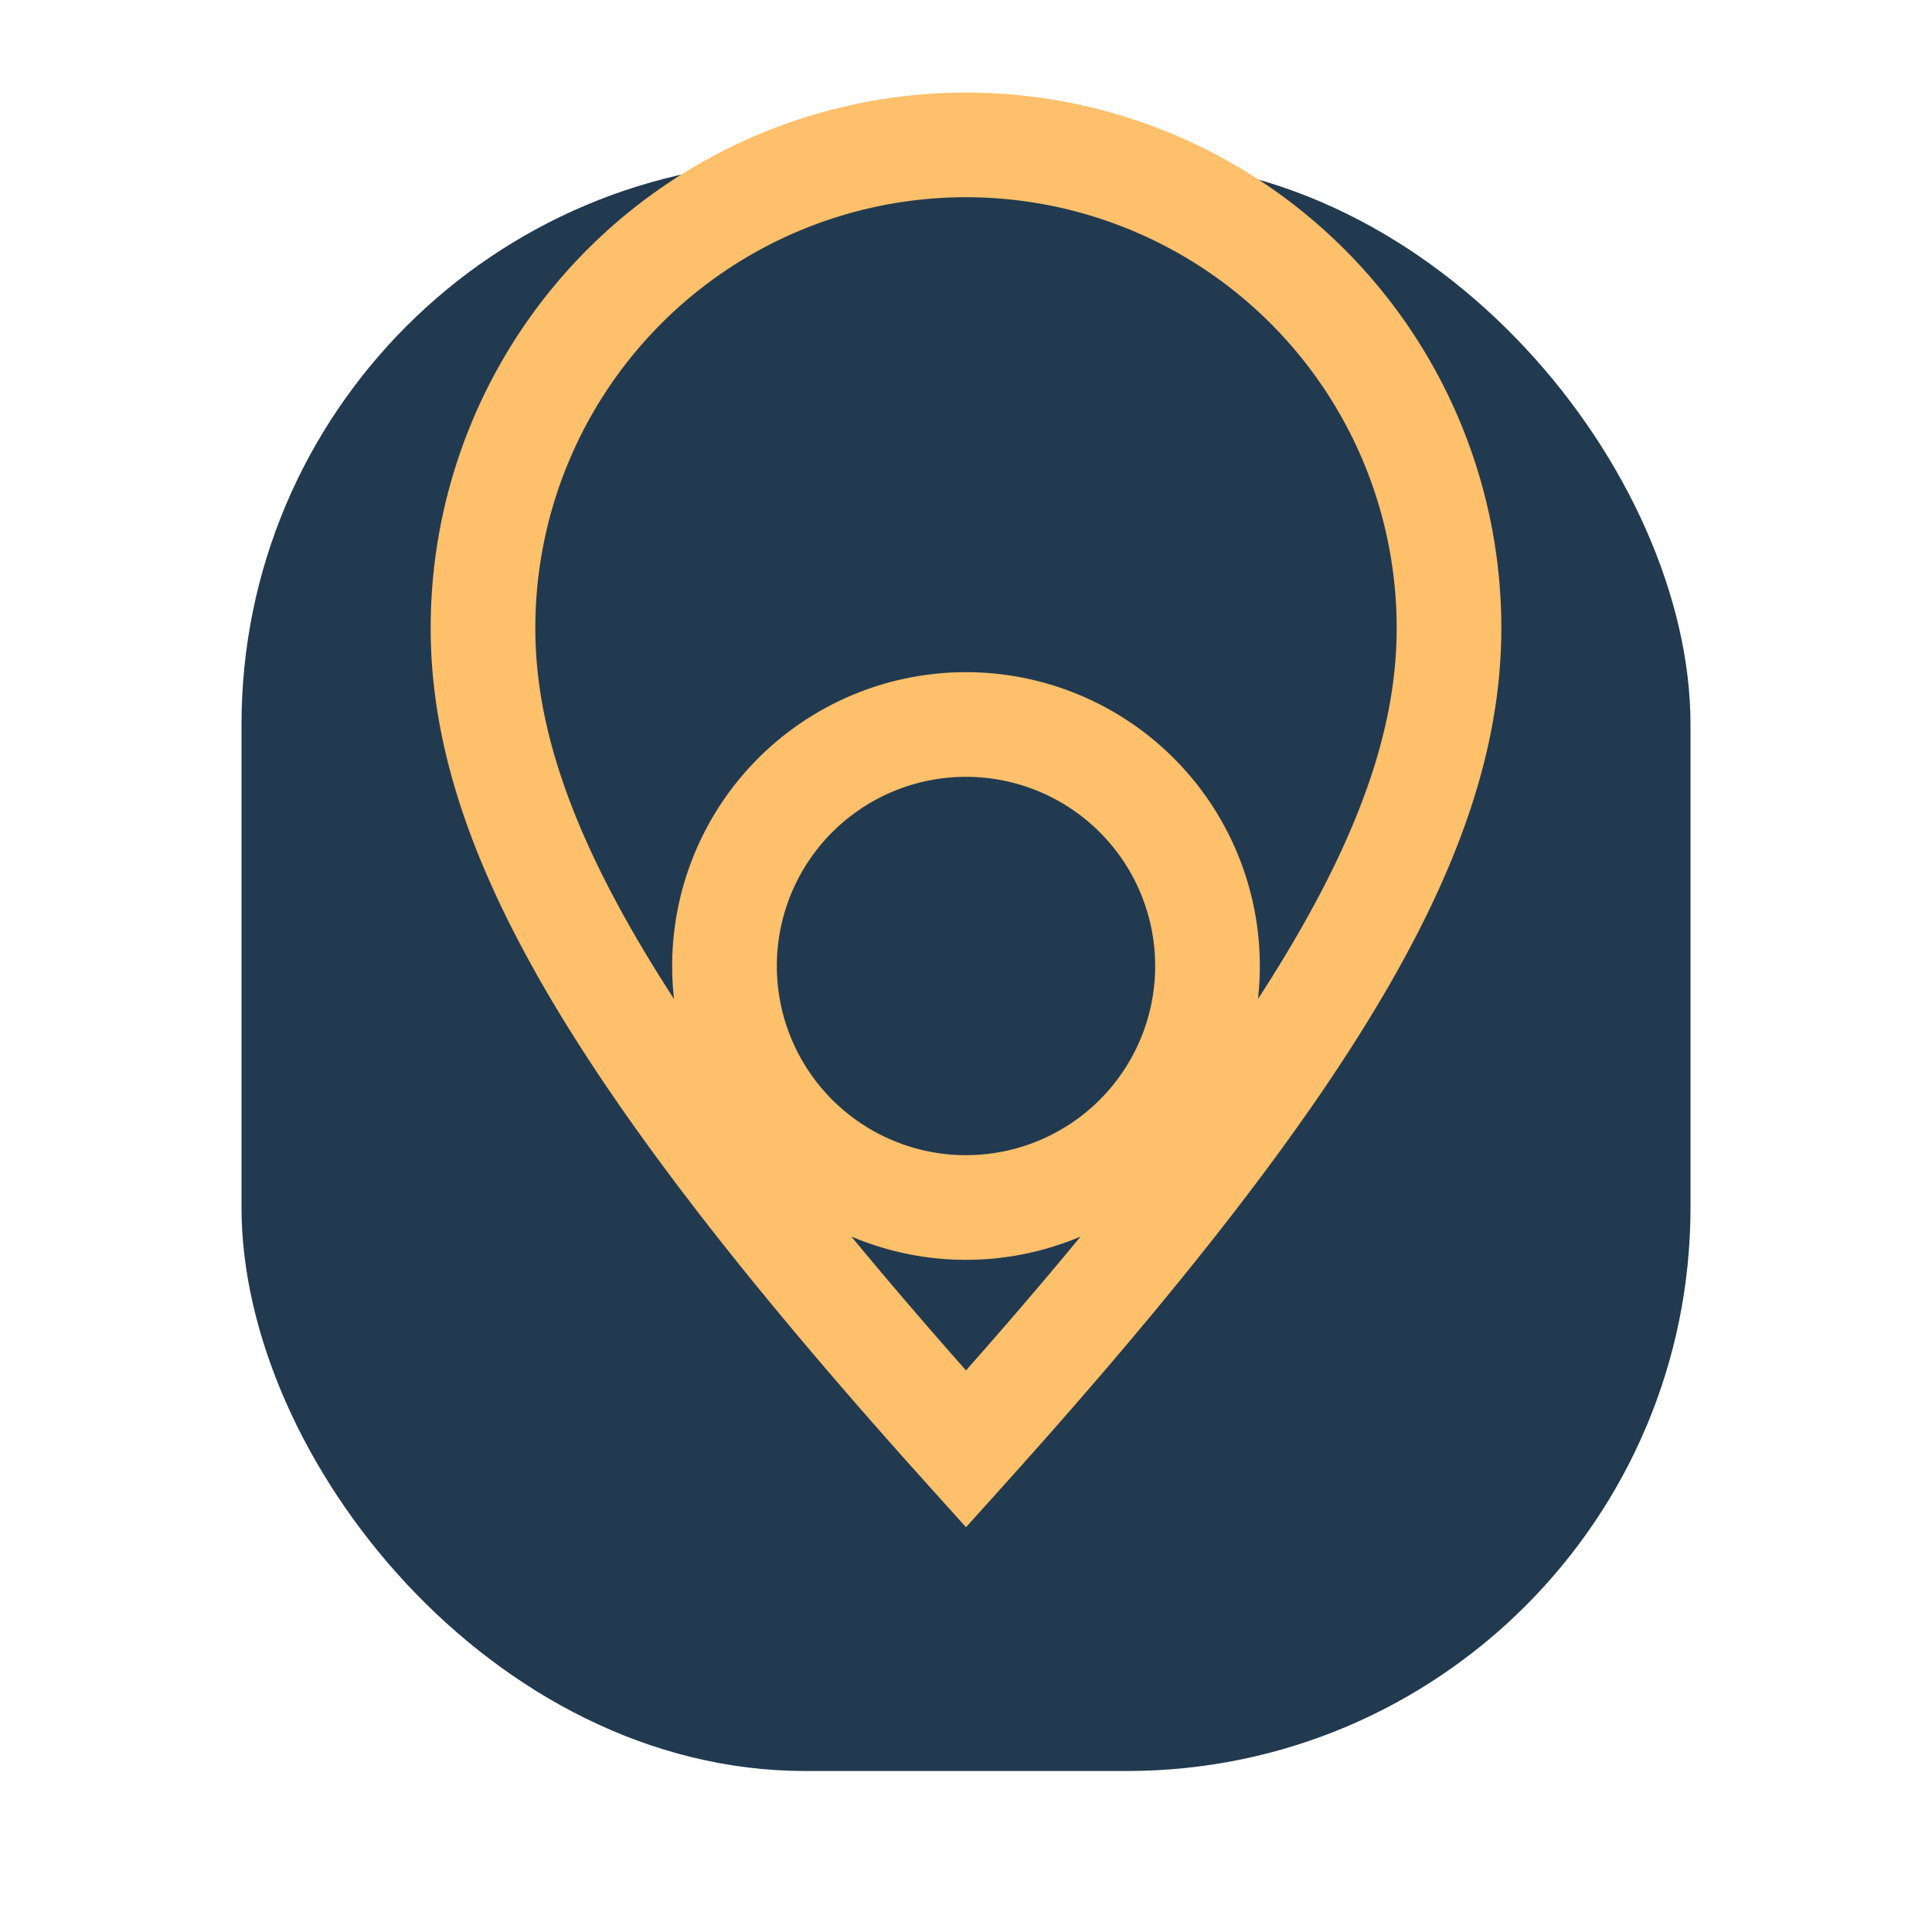
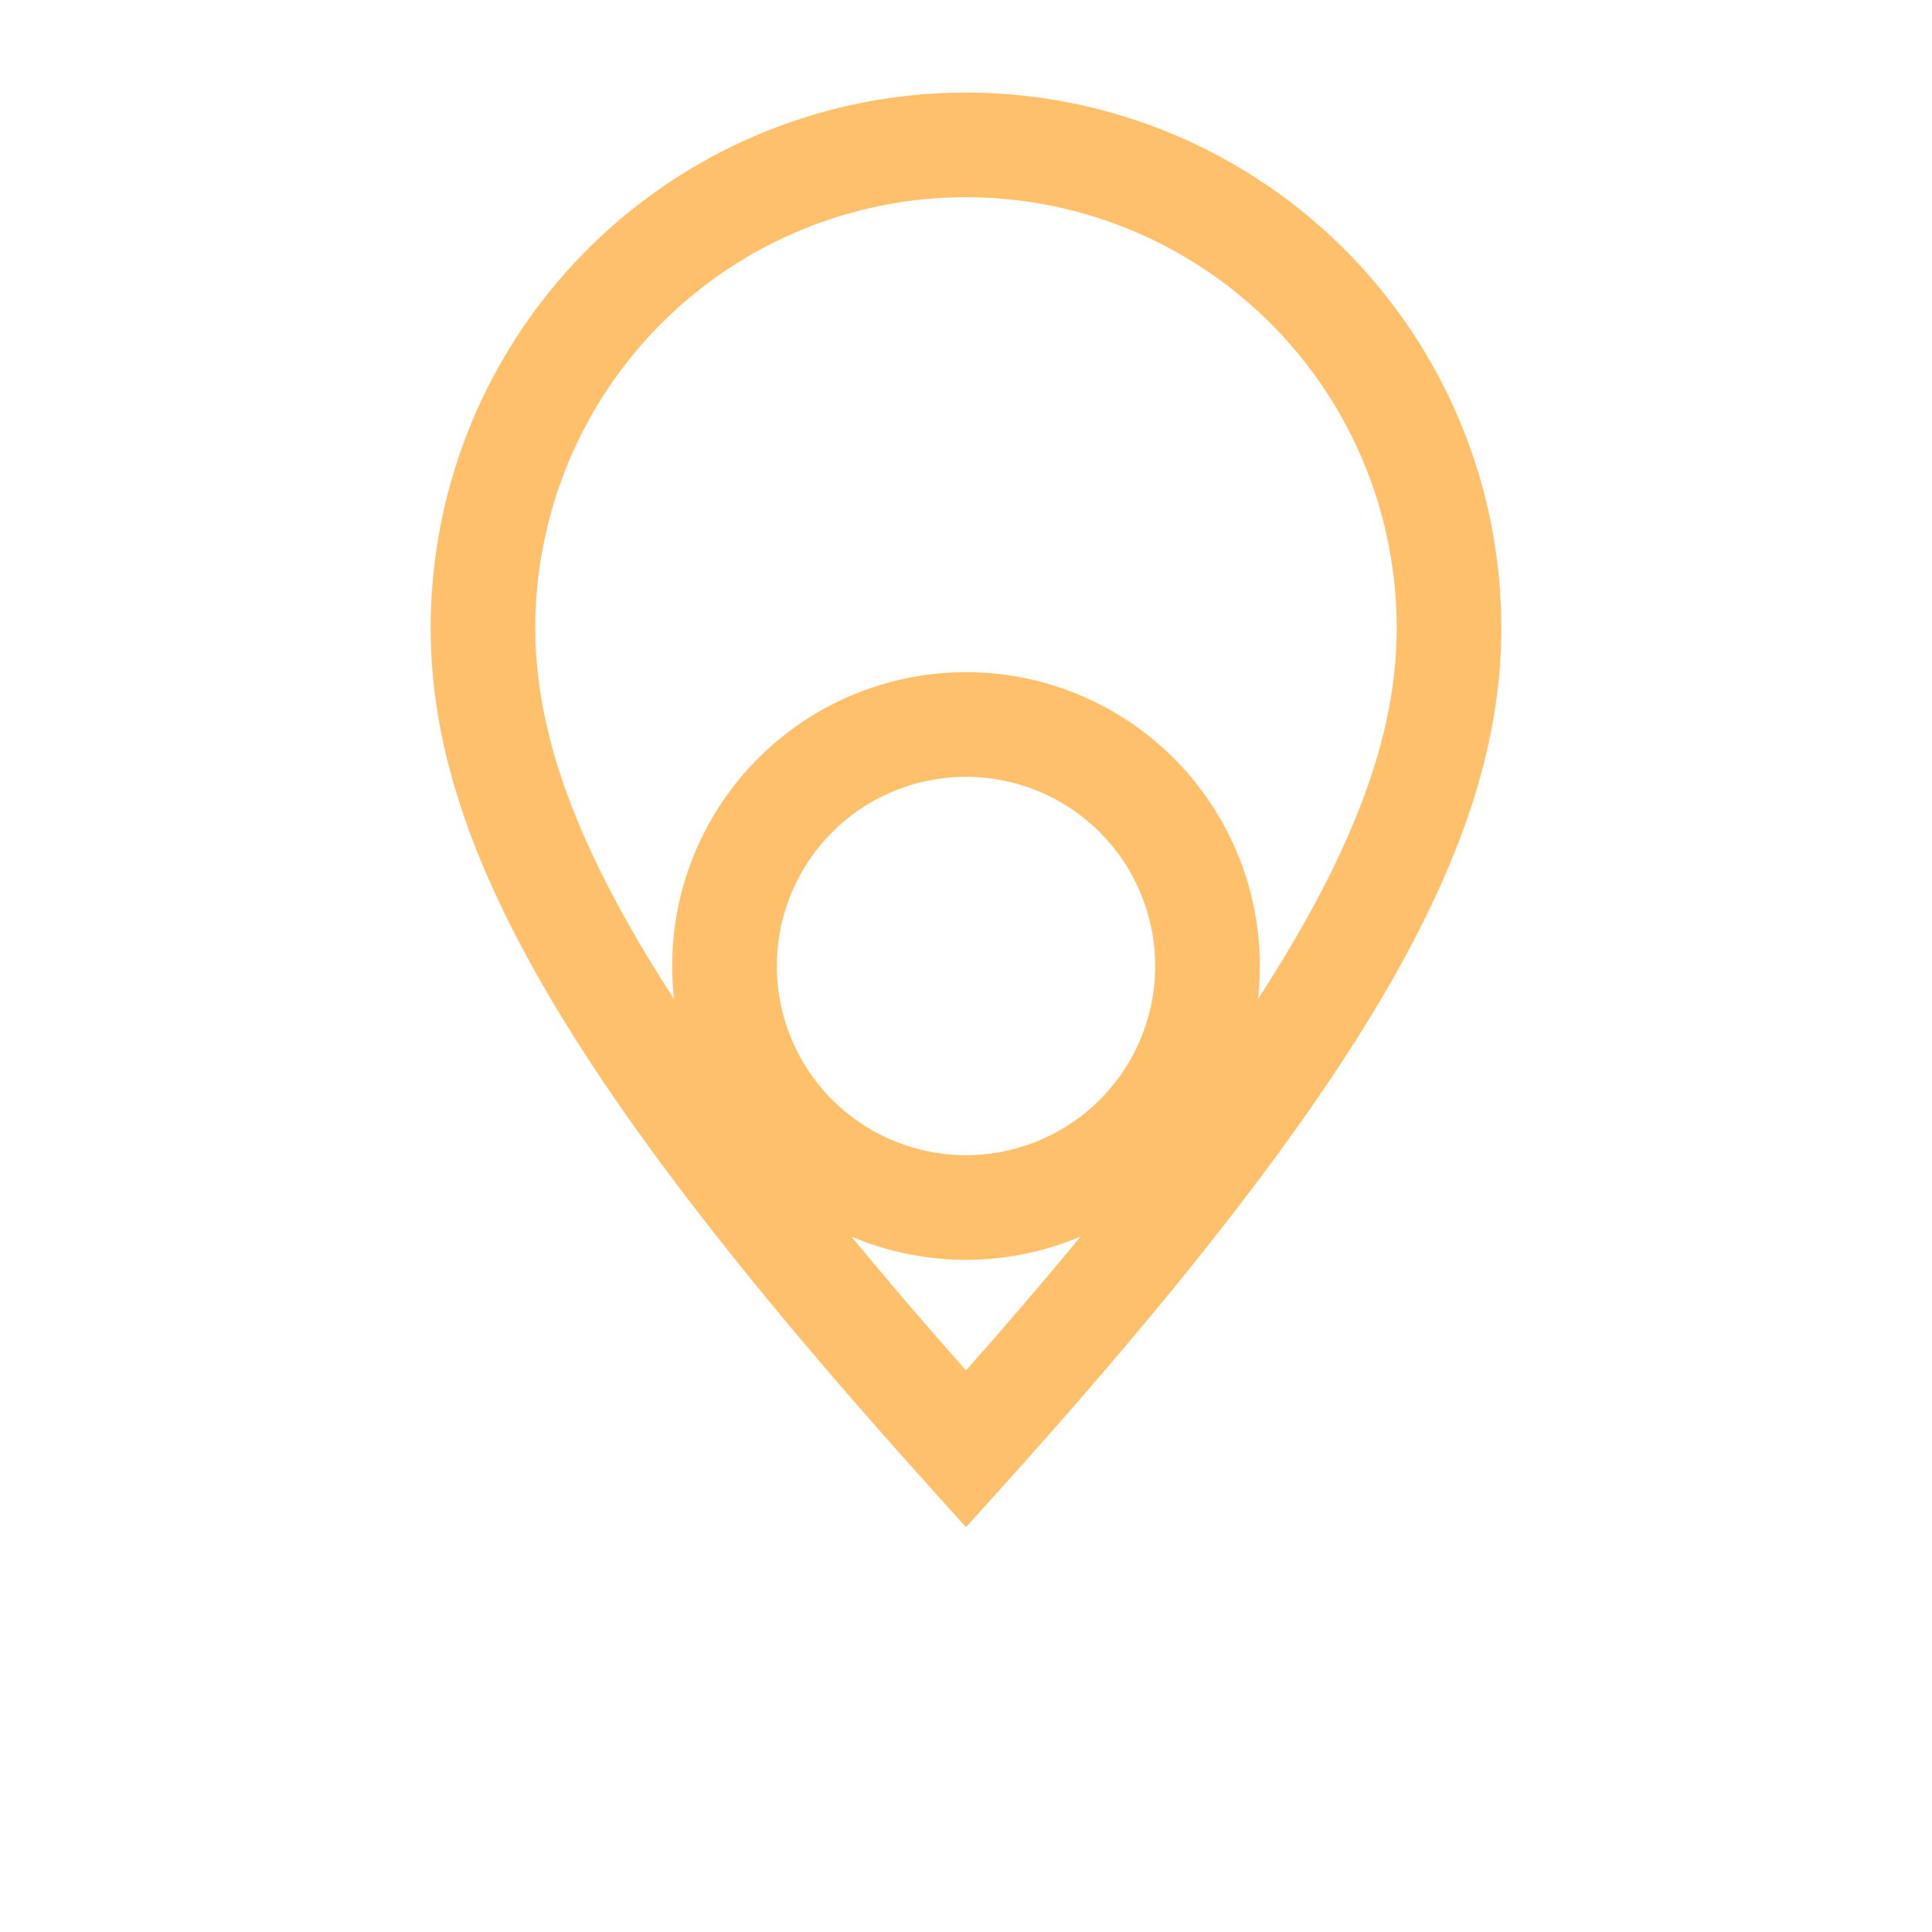
<svg xmlns="http://www.w3.org/2000/svg" viewBox="0 0 24 24" width="24" height="24">
-   <rect x="3" y="2" width="18" height="20" rx="7" fill="#223A50" />
  <path d="M12 9a3 3 0 100 6 3 3 0 000-6zm0 9c-4.5-5-6-7.8-6-10.2A6 6 0 0118 7.8c0 2.4-1.5 5.2-6 10.2z" fill="none" stroke="#FFC06B" stroke-width="1.3" />
</svg>